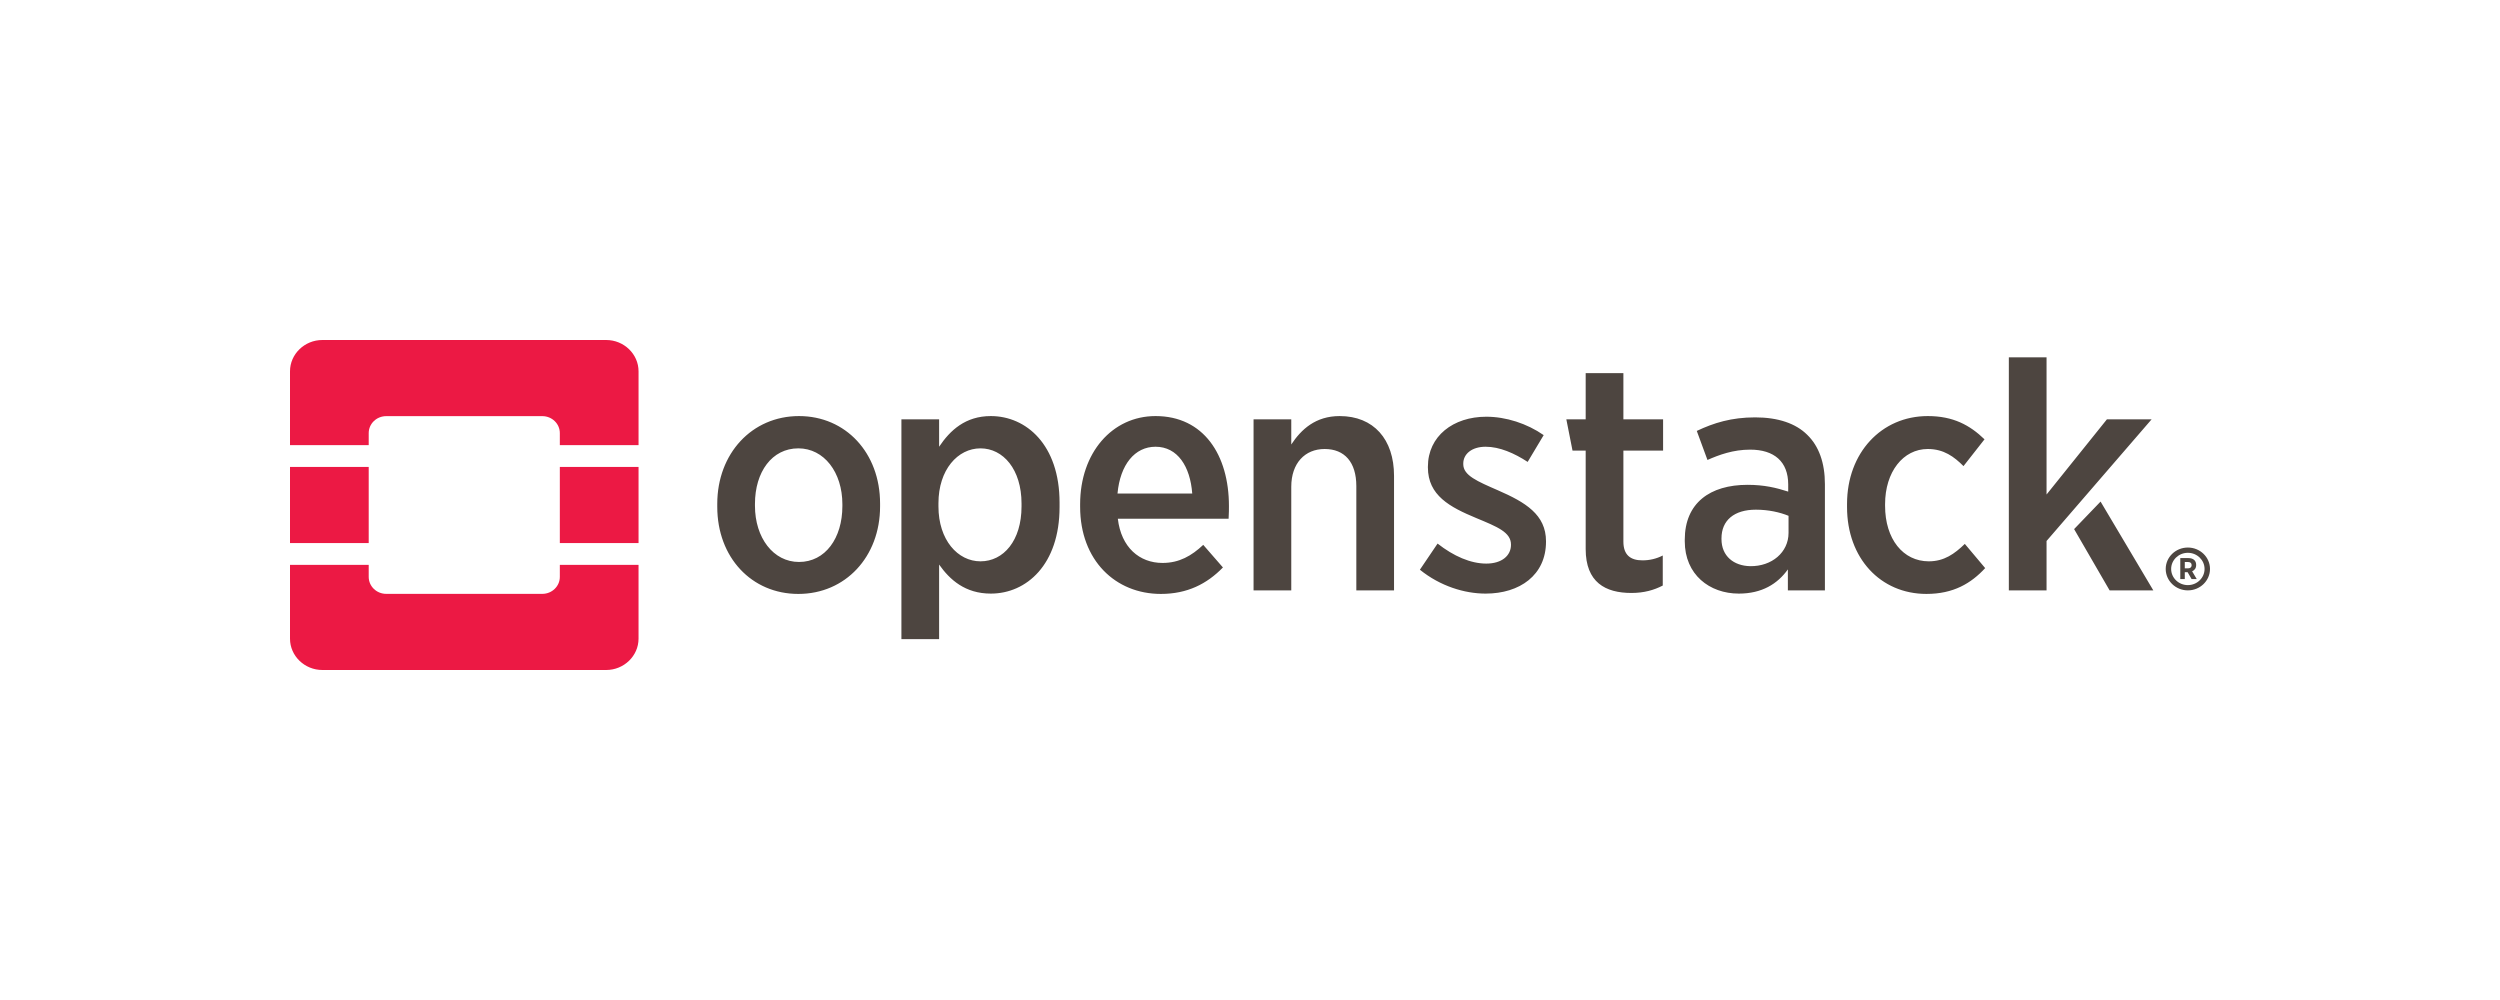
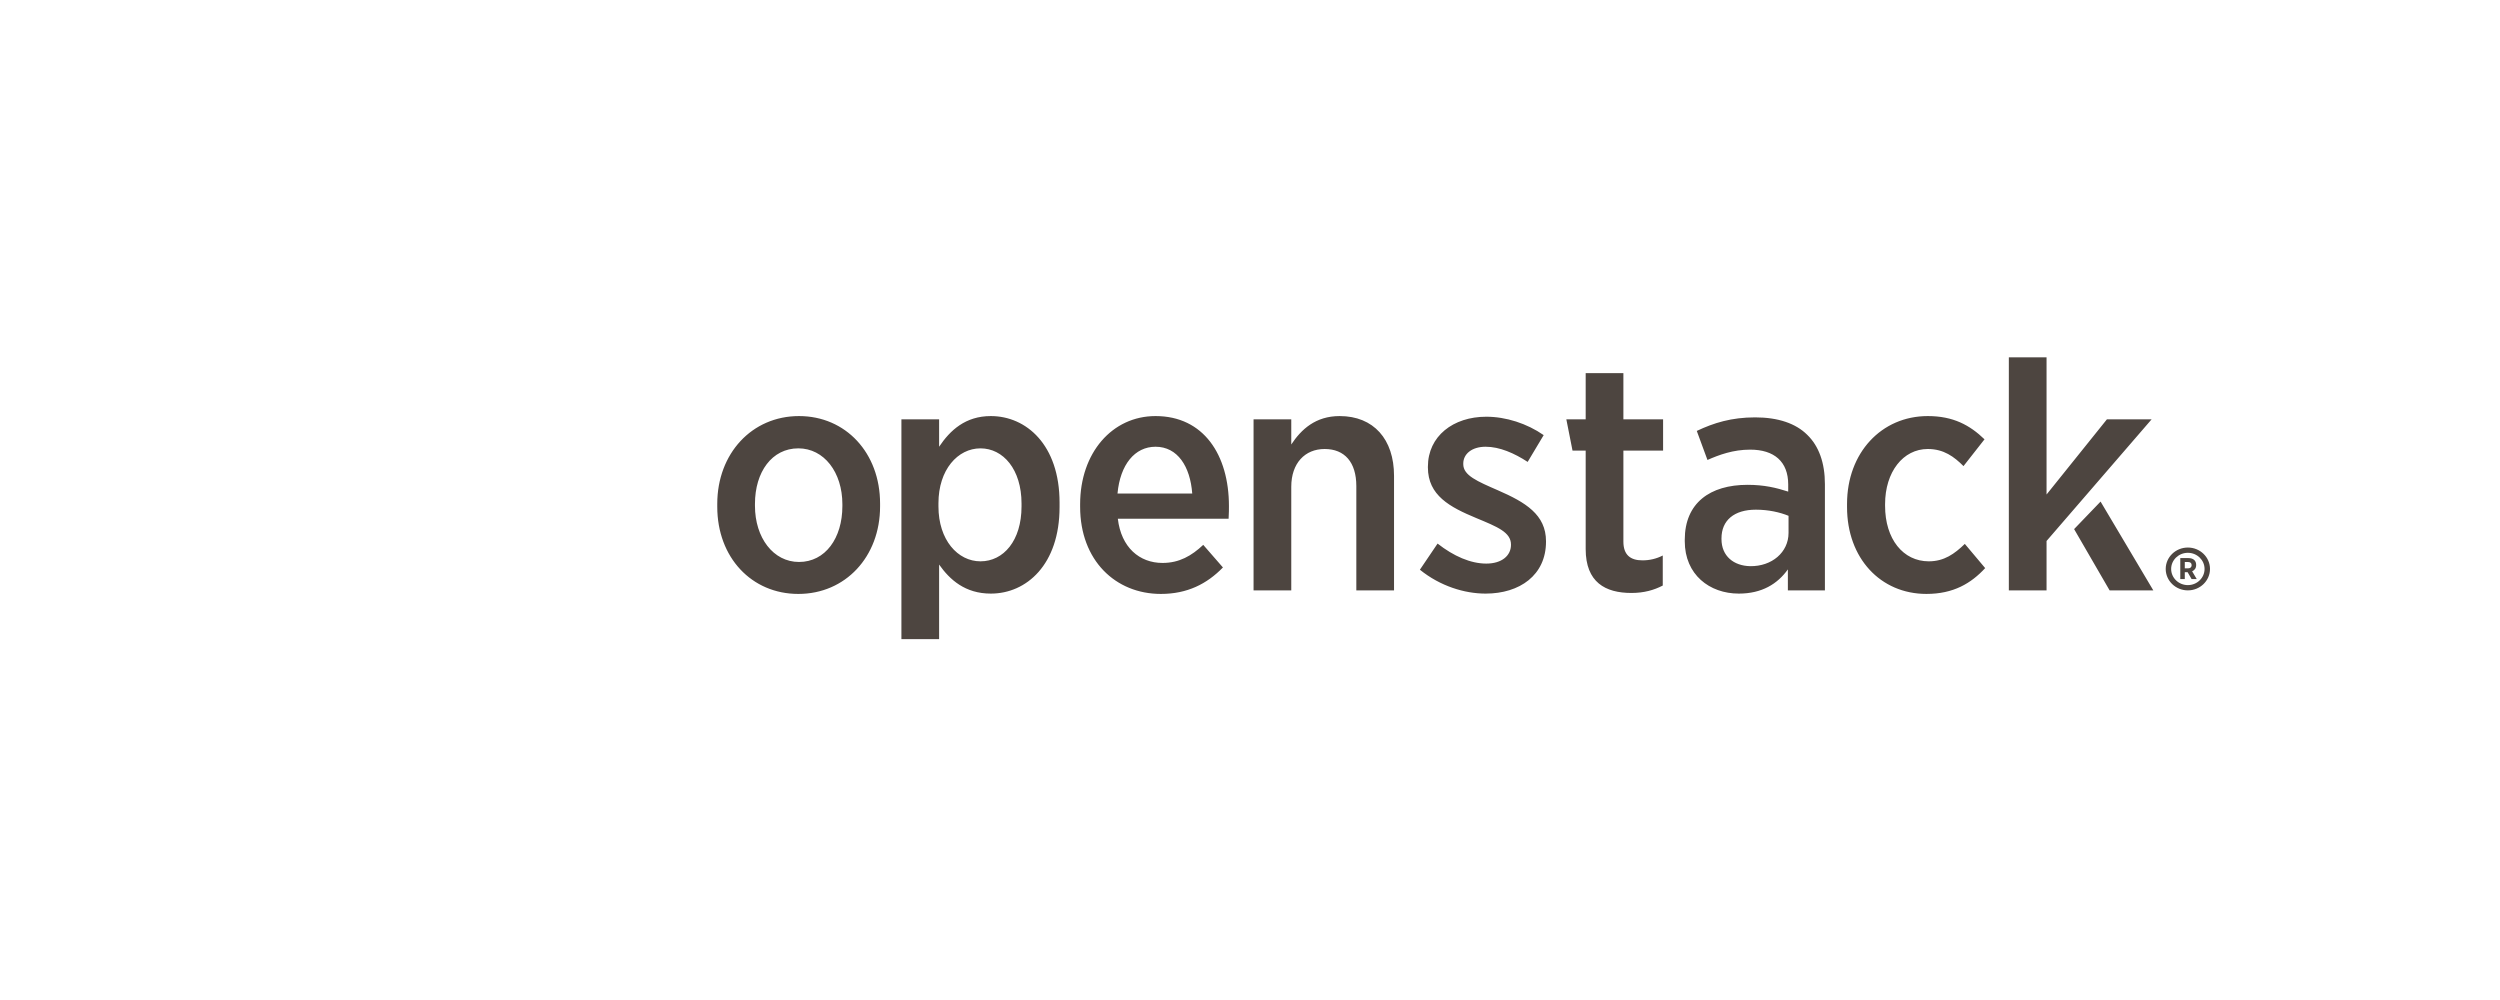
<svg xmlns="http://www.w3.org/2000/svg" width="250px" height="100px" viewBox="0 0 250 100" version="1.1">
  <title>openstack</title>
  <desc>Created with Sketch.</desc>
  <g id="openstack" stroke="none" stroke-width="1" fill="none" fill-rule="evenodd">
    <g id="Group" transform="translate(29, 34)">
      <path d="M192,22.895 C192,24.077 191.006,25.038 189.786,25.038 C188.565,25.038 187.571,24.077 187.571,22.895 C187.571,21.714 188.565,20.754 189.786,20.754 C191.006,20.754 192,21.714 192,22.895 Z M189.786,24.511 C190.706,24.511 191.456,23.787 191.456,22.895 C191.456,22.005 190.706,21.28 189.786,21.28 C188.865,21.28 188.115,22.005 188.115,22.895 C188.115,23.787 188.865,24.511 189.786,24.511 Z M190.616,22.507 C190.616,22.825 190.452,23.026 190.213,23.128 L190.675,23.908 L190.16,23.908 L189.761,23.218 L189.479,23.218 L189.479,23.908 L189.029,23.908 L189.029,21.809 L189.844,21.809 C190.096,21.809 190.297,21.877 190.433,22.01 C190.551,22.124 190.616,22.288 190.616,22.495 L190.616,22.507 Z M190.164,22.519 L190.164,22.516 C190.164,22.306 190.031,22.201 189.801,22.201 L189.479,22.201 L189.479,22.834 L189.81,22.834 C190.04,22.834 190.164,22.708 190.164,22.519 Z M59.008,16.645 C59.008,21.681 55.538,25.393 50.833,25.393 C46.162,25.393 42.726,21.745 42.726,16.678 L42.726,16.387 C42.726,11.352 46.195,7.607 50.9,7.607 C55.571,7.607 59.008,11.287 59.008,16.355 L59.008,16.645 Z M46.496,16.581 C46.496,19.776 48.331,22.197 50.9,22.197 C53.536,22.197 55.238,19.809 55.238,16.613 L55.238,16.419 C55.238,13.224 53.403,10.835 50.833,10.835 C48.198,10.835 46.496,13.191 46.496,16.387 L46.496,16.581 Z M76.956,16.71 C76.956,22.455 73.653,25.36 70.083,25.36 C67.514,25.36 65.979,23.972 64.911,22.455 L64.911,29.912 L61.141,29.912 L61.141,7.93 L64.911,7.93 L64.911,10.674 C66.012,9.028 67.547,7.607 70.083,7.607 C73.62,7.607 76.956,10.48 76.956,16.258 L76.956,16.71 Z M64.845,16.645 C64.845,20.002 66.78,22.133 69.048,22.133 C71.351,22.133 73.153,20.067 73.153,16.645 L73.153,16.355 C73.153,12.934 71.317,10.836 69.048,10.836 C66.78,10.836 64.845,12.966 64.845,16.323 L64.845,16.645 Z M93.293,22.746 C91.692,24.392 89.723,25.393 87.088,25.393 C82.549,25.393 79.013,22.036 79.013,16.678 L79.013,16.42 C79.013,11.287 82.216,7.607 86.553,7.607 C91.358,7.607 93.894,11.481 93.894,16.613 C93.894,16.839 93.894,17.356 93.86,17.872 L82.783,17.872 C83.117,20.745 84.952,22.294 87.254,22.294 C88.922,22.294 90.157,21.584 91.324,20.486 L93.293,22.746 Z M86.553,10.674 C84.485,10.674 83.017,12.449 82.75,15.354 L90.224,15.354 C90.023,12.643 88.756,10.674 86.553,10.674 Z M104.965,7.607 C108.368,7.607 110.403,9.932 110.403,13.579 L110.403,25.038 L106.633,25.038 L106.633,14.612 C106.633,12.223 105.465,10.9 103.464,10.9 C101.495,10.9 100.127,12.32 100.127,14.677 L100.127,25.038 L96.356,25.038 L96.356,7.93 L100.127,7.93 L100.127,10.448 C101.128,8.931 102.563,7.607 104.965,7.607 Z M125.601,20.163 C125.601,23.52 122.966,25.36 119.562,25.36 C117.46,25.36 115.025,24.618 112.989,22.972 L114.758,20.357 C116.359,21.616 118.061,22.359 119.629,22.359 C121.197,22.359 122.098,21.552 122.098,20.486 L122.098,20.454 C122.098,19.227 120.73,18.679 118.628,17.807 C115.992,16.71 113.79,15.548 113.79,12.74 L113.79,12.675 C113.79,9.609 116.326,7.672 119.629,7.672 C121.597,7.672 123.7,8.35 125.368,9.512 L123.766,12.191 C122.432,11.32 120.963,10.674 119.562,10.674 C118.161,10.674 117.327,11.416 117.327,12.352 L117.327,12.417 C117.327,13.547 118.728,14.128 120.797,15.032 C123.533,16.226 125.601,17.452 125.601,20.131 L125.601,20.163 Z M137.276,24.554 C136.408,25.006 135.408,25.296 134.14,25.296 C131.537,25.296 129.568,24.231 129.568,20.906 L129.568,11.061 L128.252,11.061 L127.633,7.93 L129.568,7.93 L129.568,3.315 L133.339,3.315 L133.339,7.93 L137.309,7.93 L137.309,11.061 L133.339,11.061 L133.339,20.164 C133.339,21.487 134.039,22.036 135.241,22.036 C135.975,22.036 136.642,21.874 137.276,21.551 L137.276,24.554 Z M151.722,9.48 C152.89,10.609 153.491,12.288 153.491,14.418 L153.491,25.038 L149.787,25.038 L149.787,22.94 C148.753,24.392 147.185,25.36 144.883,25.36 C141.946,25.36 139.477,23.456 139.477,20.131 L139.477,19.97 C139.477,16.29 142.013,14.483 145.75,14.483 C147.418,14.483 148.619,14.773 149.821,15.161 L149.821,14.45 C149.821,12.159 148.419,10.964 146.017,10.964 C144.315,10.964 142.914,11.481 141.746,11.997 L140.678,9.093 C142.38,8.286 144.148,7.737 146.517,7.737 C148.82,7.737 150.588,8.35 151.722,9.48 Z M149.854,19.292 L149.854,17.581 C148.987,17.227 147.852,16.968 146.584,16.968 C144.415,16.968 143.148,18.034 143.148,19.841 L143.148,19.906 C143.148,21.616 144.382,22.585 146.017,22.617 C148.186,22.649 149.854,21.229 149.854,19.292 Z M169.517,22.81 C168.116,24.328 166.348,25.392 163.645,25.392 C159.041,25.392 155.704,21.81 155.704,16.71 L155.704,16.387 C155.704,11.287 159.141,7.607 163.779,7.607 C166.314,7.607 167.983,8.511 169.451,9.932 L167.349,12.611 C166.415,11.675 165.38,10.9 163.779,10.9 C161.31,10.9 159.508,13.191 159.508,16.42 L159.508,16.581 C159.508,19.905 161.31,22.133 163.879,22.133 C165.414,22.133 166.448,21.39 167.482,20.39 L169.517,22.81 Z M181.057,16.158 L186.331,25.037 L181.961,25.037 L178.411,18.91 L181.057,16.158 Z M181.694,7.93 L186.165,7.93 L175.655,20.099 L175.655,25.038 L171.884,25.038 L171.884,1.733 L175.655,1.733 L175.655,15.451 L181.694,7.93 Z" id="Combined-Shape-Copy" fill="#4D4540" />
-       <path d="M31.616,-3.55271368e-15 C33.397,-3.55271368e-15 34.855,1.41 34.855,3.133 L34.855,10.515 L26.983,10.515 L26.983,9.309 C26.983,8.373 26.199,7.614 25.232,7.614 L9.623,7.614 C8.655,7.614 7.871,8.373 7.871,9.309 L7.871,10.515 L7.98966501e-05,10.515 L7.98966501e-05,3.133 C7.98966501e-05,1.41 1.457,-3.55271368e-15 3.238,-3.55271368e-15 L31.616,-3.55271368e-15 Z M26.983,23.691 L26.983,22.485 L34.854,22.485 L34.854,29.867 C34.854,31.59 33.397,33 31.616,33 L3.238,33 C1.457,33 0,31.59 0,29.867 L0,22.485 L7.871,22.485 L7.871,23.691 C7.871,24.627 8.655,25.386 9.623,25.386 L25.232,25.386 C26.199,25.386 26.983,24.627 26.983,23.691 Z M-3.55271368e-15,20.307 L-3.55271368e-15,12.693 L7.871,12.693 L7.871,20.307 L-3.55271368e-15,20.307 Z M26.983,20.307 L26.983,12.693 L34.855,12.693 L34.855,20.307 L26.983,20.307 Z" id="Combined-Shape" fill="#EC1944" />
    </g>
  </g>
</svg>